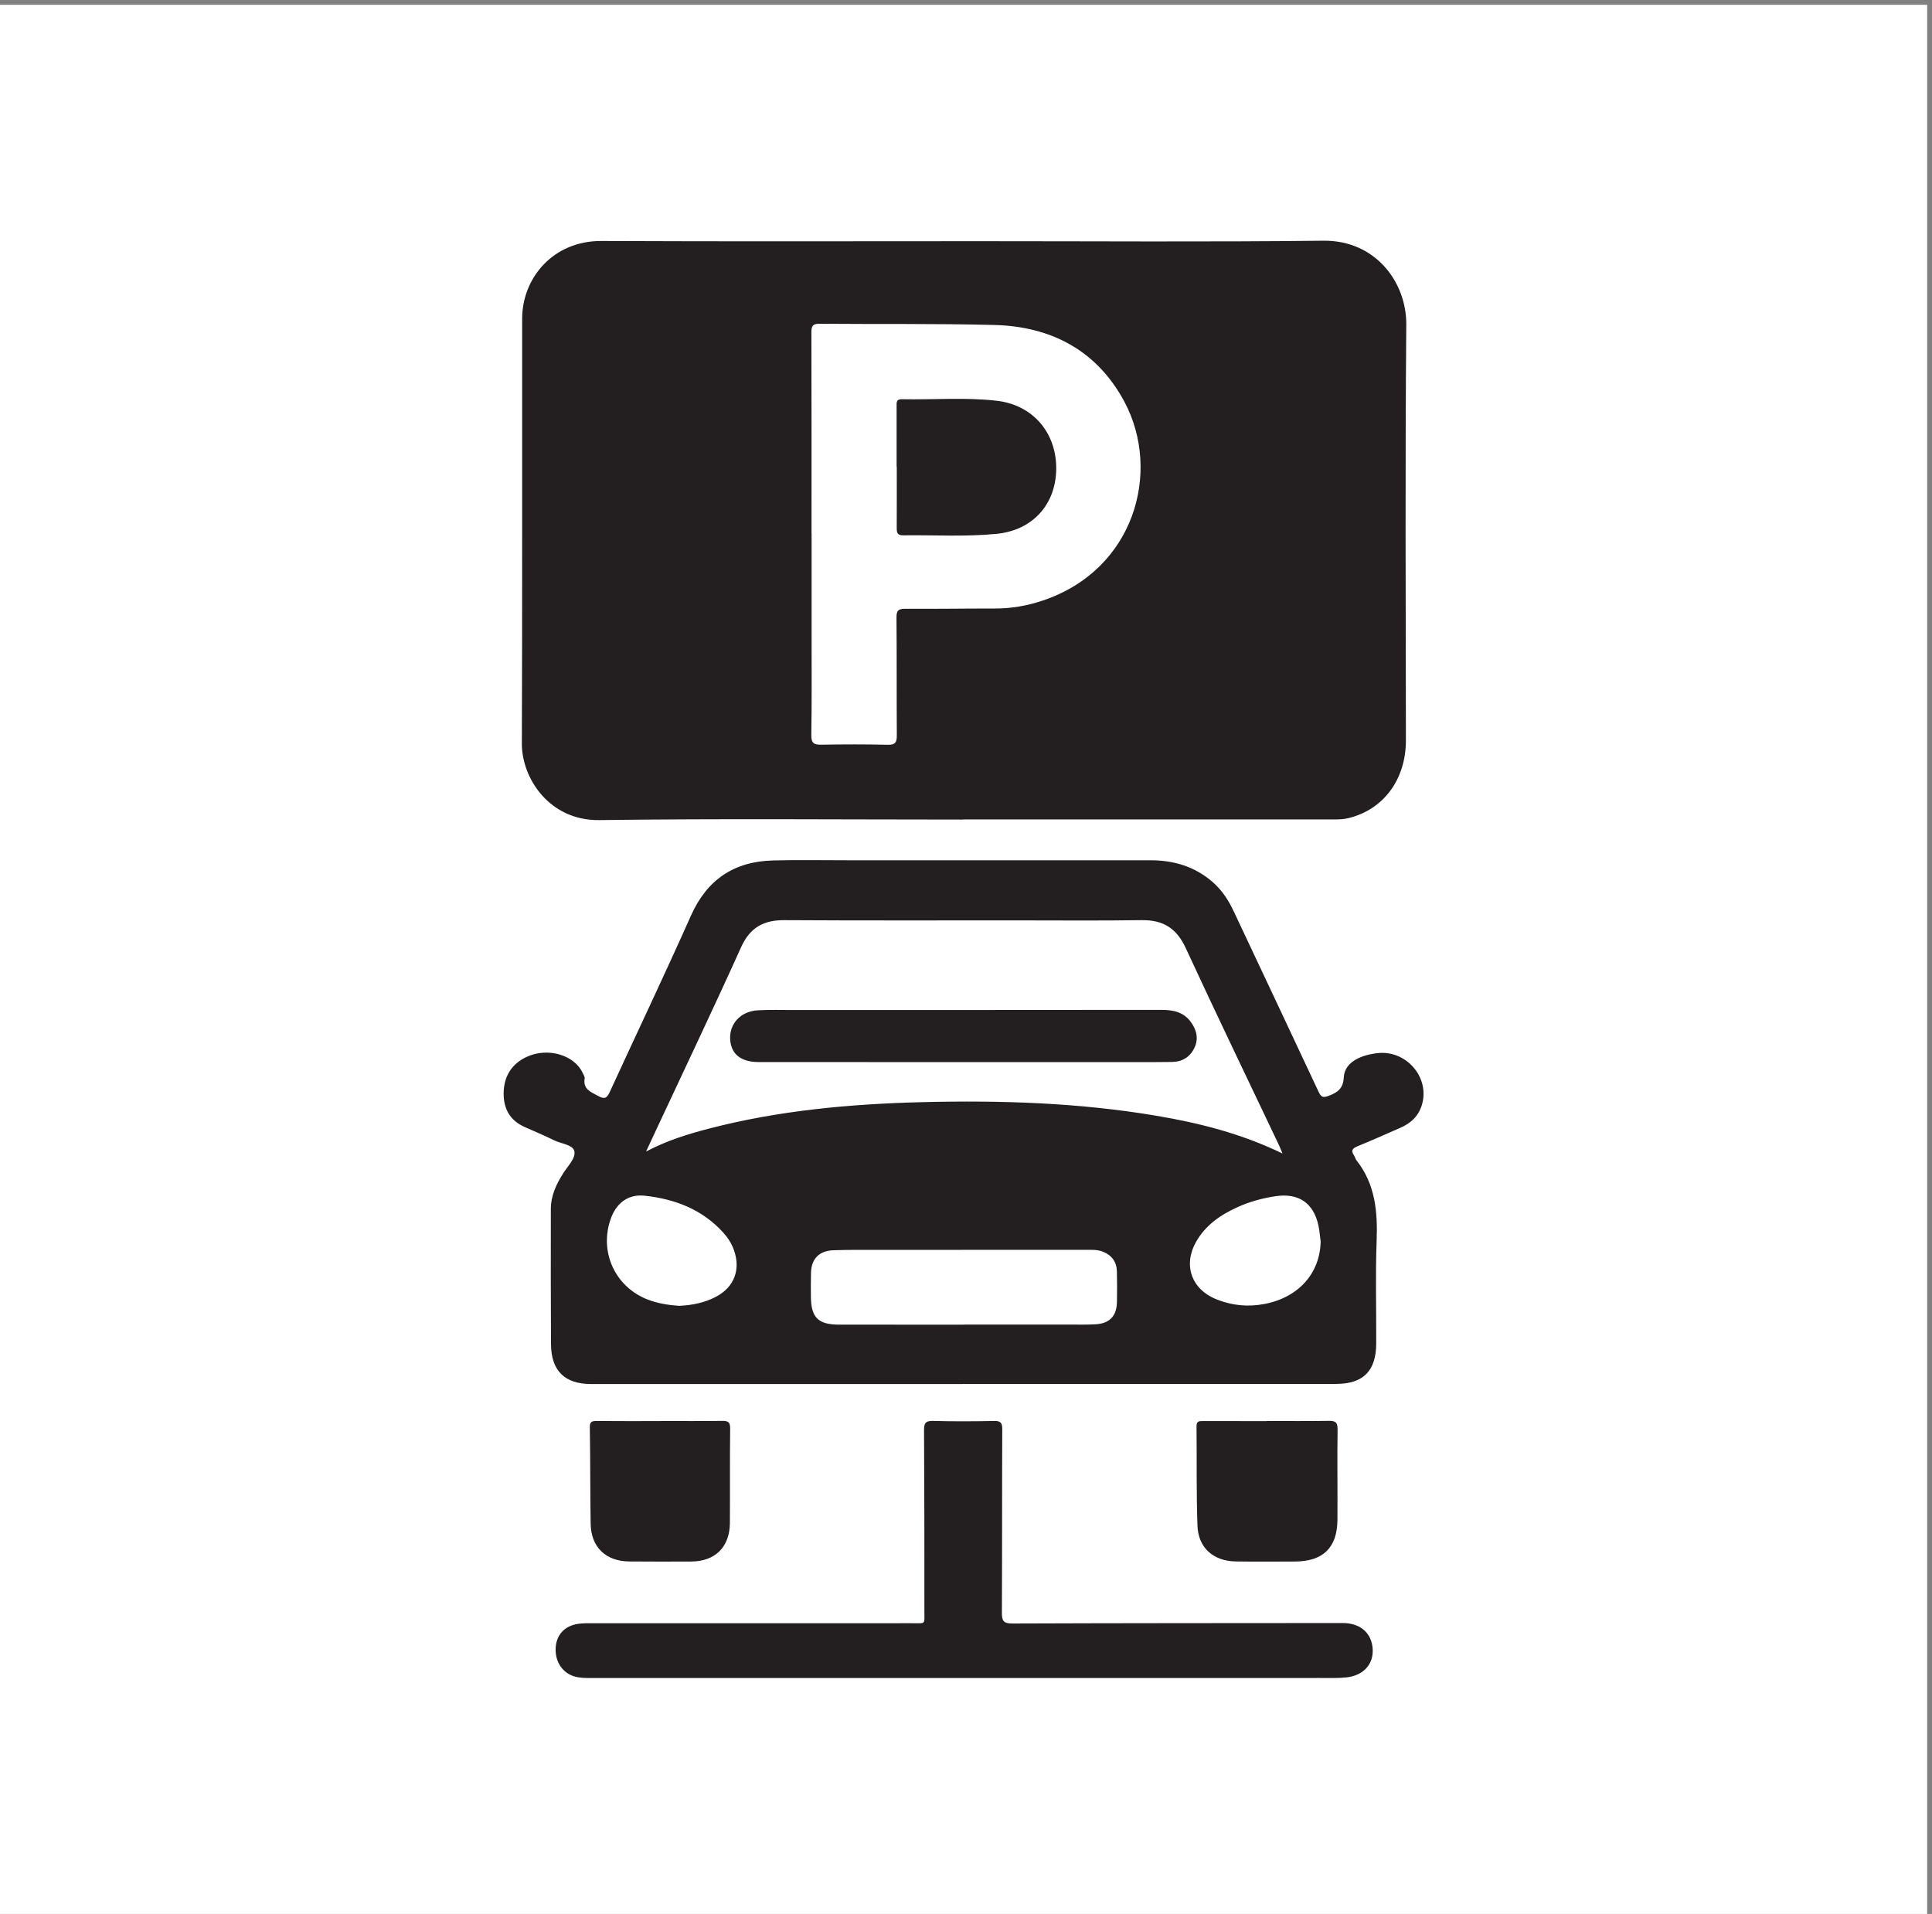
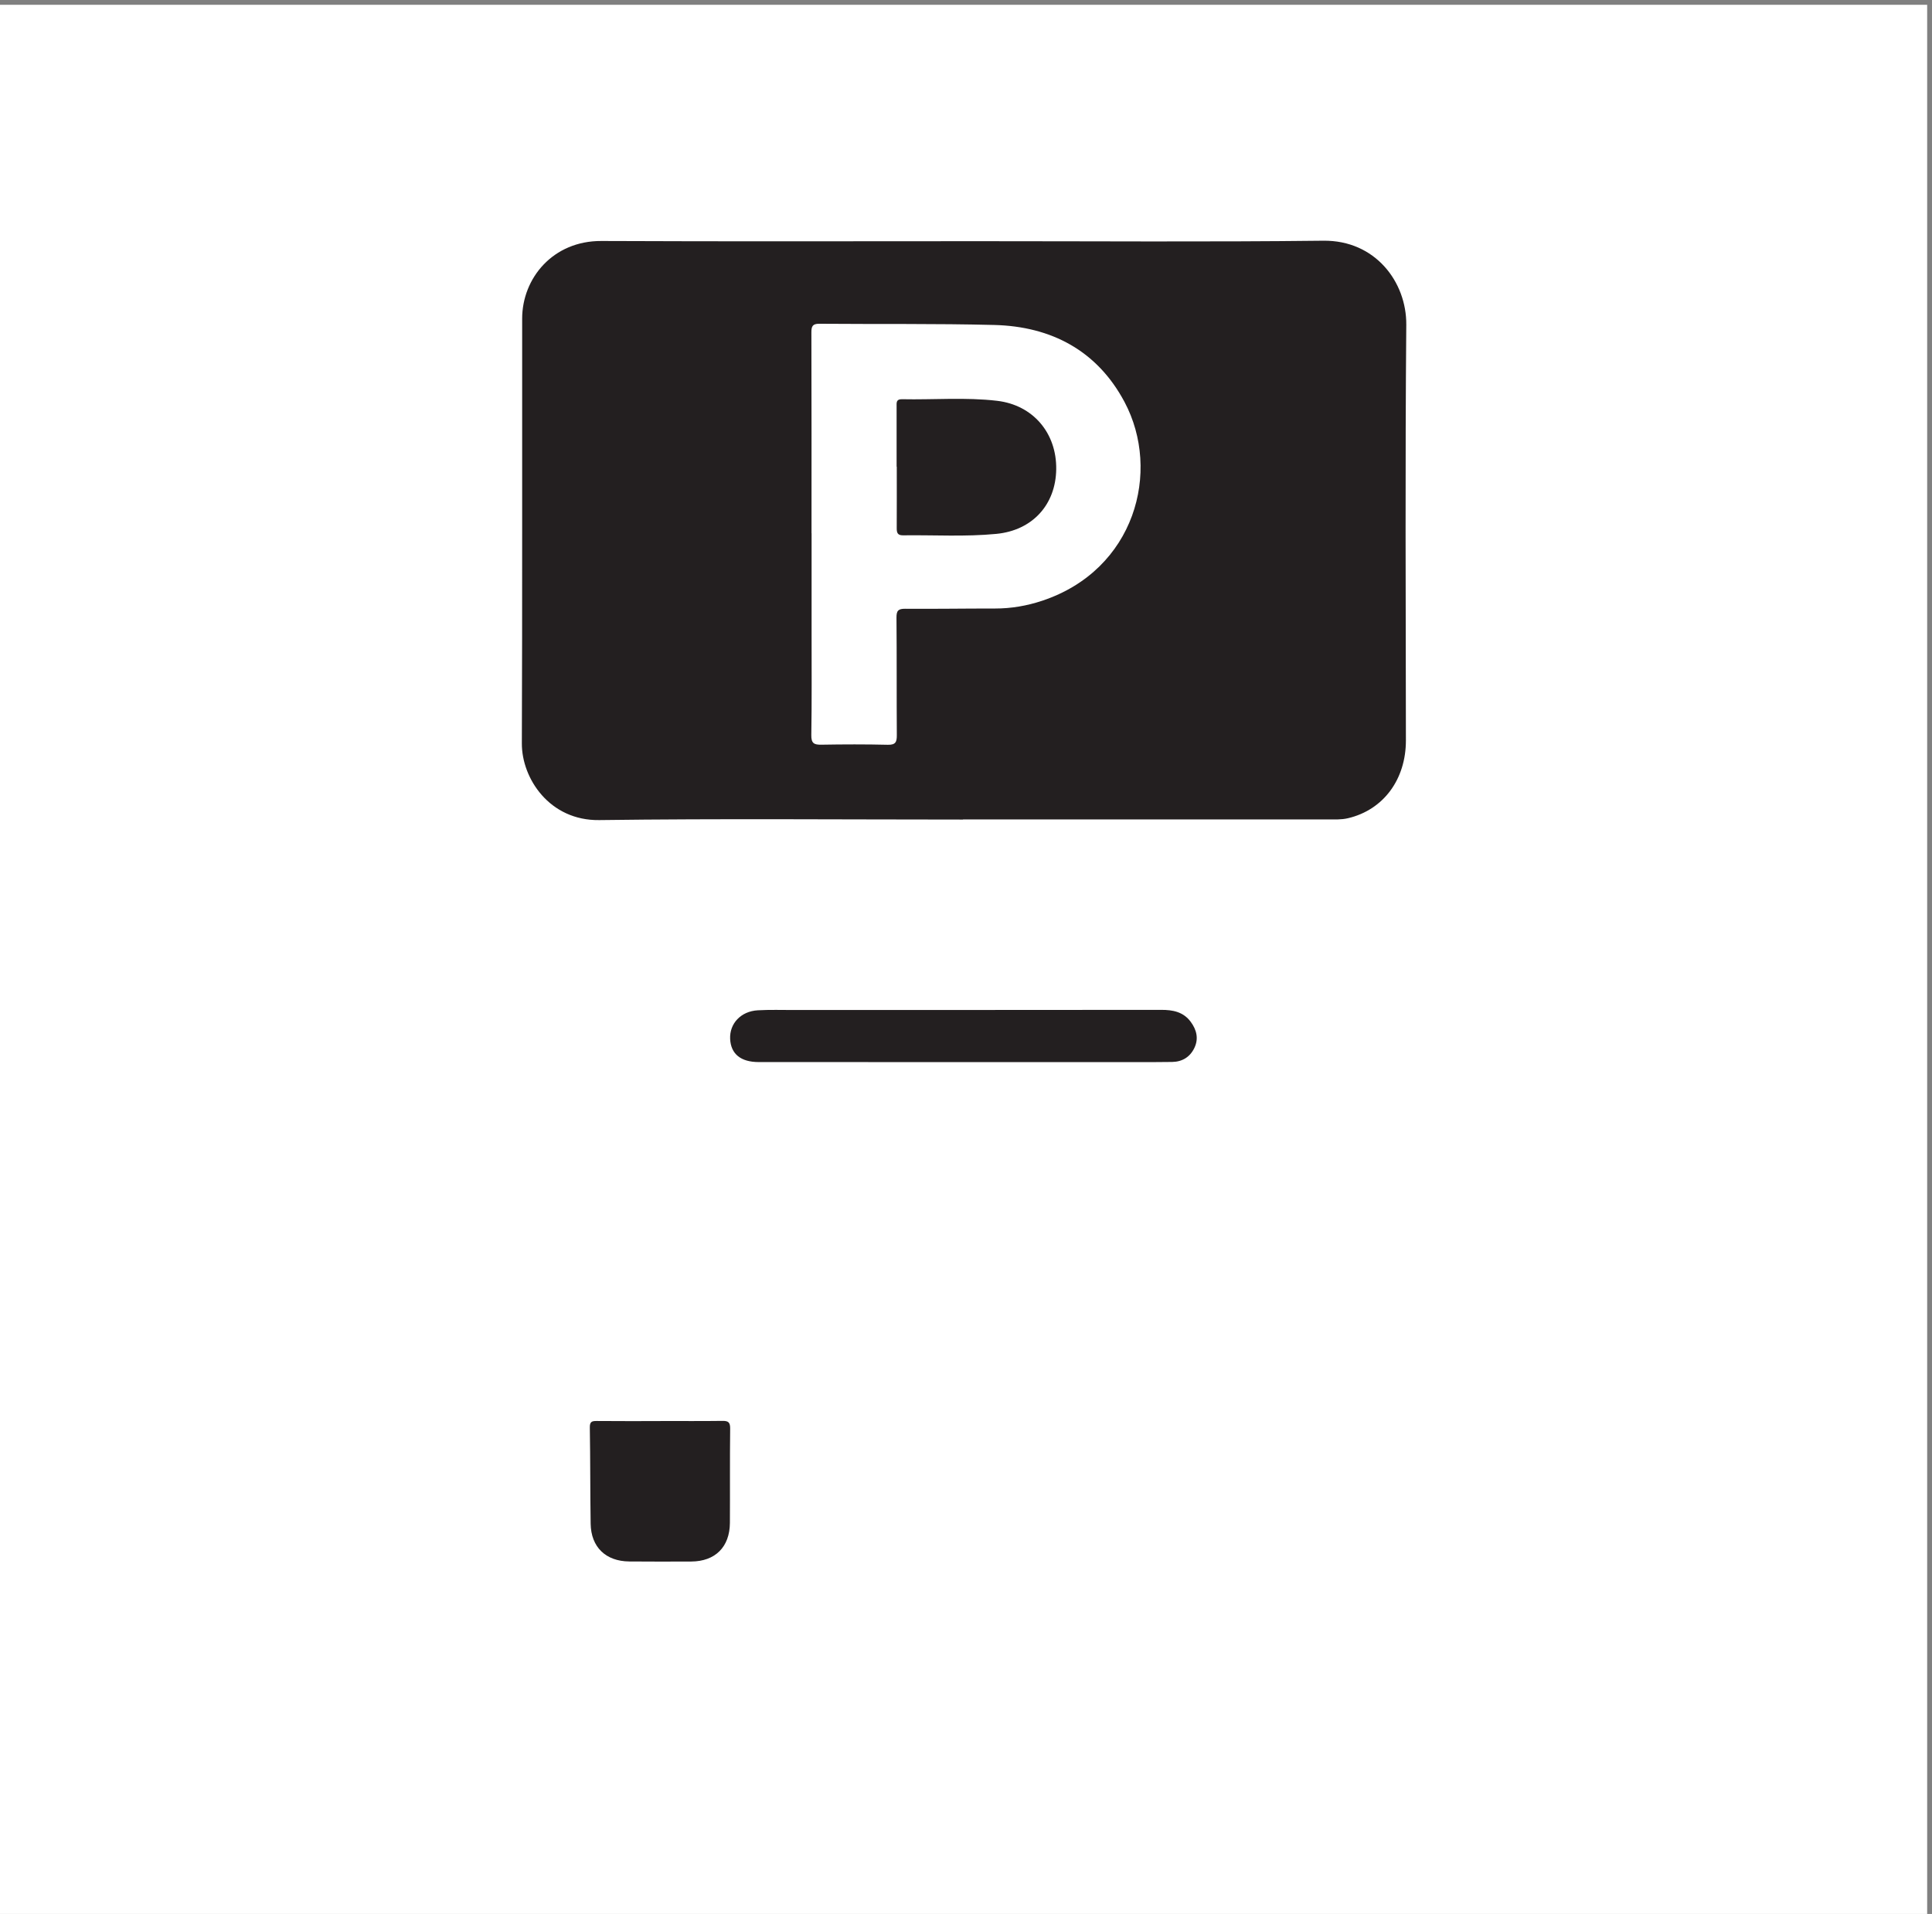
<svg xmlns="http://www.w3.org/2000/svg" xmlns:ns1="http://sodipodi.sourceforge.net/DTD/sodipodi-0.dtd" xmlns:ns2="http://www.inkscape.org/namespaces/inkscape" version="1.1" id="svg1" width="100.931" height="100" viewBox="0 0 4666.667 4623.6" ns1:docname="14931d9b-3e2d-4123-a019-39c37b85501c.eps">
  <rect x="0" y="0" width="4666.667" height="4623.6" fill="#808080" stroke="none" />
  <defs id="defs1" />
  <ns1:namedview id="namedview1" pagecolor="#ffffff" bordercolor="#000000" borderopacity="0.25" ns2:showpageshadow="2" ns2:pageopacity="0.0" ns2:pagecheckerboard="0" ns2:deskcolor="#d1d1d1">
    <ns2:page x="0" y="0" ns2:label="1" id="page1" width="4666.667" height="4623.6" margin="0" bleed="0" />
  </ns1:namedview>
  <g id="g1" ns2:groupmode="layer" ns2:label="1">
    <g id="group-R5">
      <path id="path2" d="M 0,34677 V 0 H 35000 V 34677 H 0" style="fill:#ffffff;fill-opacity:1;fill-rule:nonzero;stroke:none" transform="matrix(0.133,0,0,-0.133,0,4623.6)" />
      <path id="path3" d="m 14738.3,25077.6 c 0.4,0 0.9,0 1.3,0 0,-610.8 0.2,-1221.5 0,-1832.3 -0.2,-610.8 4.8,-1221.7 -5,-1832.3 -2.3,-147.5 46.8,-177.7 180.3,-175.4 403.3,6.9 807,8.2 1210.2,-1.4 141.2,-3.3 163.1,53 162.3,175.3 -4.8,711.6 0.3,1423.3 -6.1,2134.9 -1.1,125.5 32.2,161.3 158.5,160.3 543.4,-4.1 1087,5.1 1630.5,4.5 294.6,-0.4 580.3,49 857.9,141.4 1685.8,560.9 2164,2350.3 1495.4,3608.5 -494.9,931.3 -1327.6,1374.3 -2366.8,1400.3 -1058.5,26.6 -2117.9,13.2 -3176.9,22 -123.1,1 -144.3,-46.8 -143.9,-157.9 3.7,-1215.9 2.3,-2431.9 2.3,-3647.9 z m 2751,-5199.8 c -2202.3,0 -4404.7,19.6 -6606.6,-9.5 -904.13,-11.9 -1407.69,758.4 -1405.23,1392.5 9.96,2572.1 3.25,5144.1 5.59,7716.2 0.66,733.1 558.24,1413.8 1438.24,1409.8 2291.8,-10.2 4583.7,-3.9 6875.6,-3.7 2078.9,0.2 4158,-15.2 6236.7,8.7 943.2,10.9 1513,-750.2 1506.4,-1527.5 -21.4,-2515.8 -10.1,-5031.9 -6.9,-7547.9 0.9,-706.8 -405.8,-1262.1 -1052.5,-1414.3 -122.1,-28.8 -245.1,-21.6 -367.9,-21.6 -2207.8,-0.9 -4415.6,-0.6 -6623.4,-0.6 0,-0.7 0,-1.4 0,-2.1" style="fill:#231f20;fill-opacity:1;fill-rule:nonzero;stroke:none" transform="matrix(0.133,0,0,-0.133,0,4623.6)" />
-       <path id="path4" d="m 12331.1,11045.7 c 231.2,9.3 461,53.5 672.8,165 333.3,175.6 452.7,498.1 323,854 -43,117.8 -109.3,220.3 -192.8,312.3 -382.3,421.1 -878.1,609.3 -1426.1,668.6 -297.8,32.2 -513.2,-131.5 -615.2,-416.4 -215.8,-603 78,-1242.6 674.7,-1471.3 179.7,-68.9 366.7,-98.3 563.6,-112.2 z m 11653.6,1170.8 c -12.6,94.2 -19.4,189.5 -39,282.2 -88.4,417.6 -362.9,601.7 -784.9,537.2 -234,-35.7 -460.4,-96.9 -675.7,-193.4 -311.9,-139.8 -588.1,-327.2 -761.8,-632.9 -240.2,-422.8 -85.5,-862.6 365.4,-1044.6 282.1,-113.9 574,-142.7 873.2,-86.2 620.6,117.1 1012.9,557.2 1022.8,1137.7 z m -6476.3,-1513 c 0,0.5 0,1 0,1.5 632.7,0 1265.3,-0.2 1898,0.2 162.3,0.1 325.1,-4.4 487,4.6 258.5,14.5 386.4,148.8 391.6,405.1 3.8,184.7 3.6,369.6 -0.7,554.2 -4.1,174.3 -91.4,295 -254,359.9 -101.8,40.6 -209.2,33.5 -315,33.5 -1371.7,0.4 -2743.4,0.1 -4115.1,-0.6 -156.7,-0.1 -313.6,-0.5 -470.2,-7.1 -250.2,-10.4 -393.4,-154.1 -401,-401.4 -4.4,-145.4 -3,-291.1 -2.1,-436.7 2.2,-383.8 131.1,-512.7 514,-513 755.8,-0.5 1511.7,-0.2 2267.5,-0.2 z m 5783.2,3108.9 c -32.3,77.2 -45.8,113.8 -62.4,148.9 -566.5,1193.9 -1141.4,2383.9 -1695.2,3583.7 -166,359.7 -412.5,511.6 -800.1,505.7 -756.3,-11.4 -1512.9,-4.3 -2269.3,-4.2 -1406.5,0.1 -2812.9,-4.1 -4219.3,4.2 -379,2.3 -625.2,-134 -787.3,-493.8 -496.3,-1101.8 -1017.1,-2192.6 -1528.3,-3287.6 -61.5,-131.8 -122.8,-263.6 -196.1,-421 380.2,200.2 755,315.3 1133.7,414.1 1275.2,332.5 2577.9,450.4 3891,483 1419.3,35.2 2834.2,-10.4 4237.1,-246.5 778.9,-131.1 1542.4,-321.9 2296.2,-686.5 z M 17489.7,9625.2 c -2252.6,0 -4505.3,-0.5 -6757.9,0.4 -477.5,0.2 -722,241.7 -724.9,725.2 -4.9,818.1 -4.1,1636.2 -2.9,2454.3 0.4,244 101.6,455.5 230.2,656.7 81.2,127 225.2,267.4 196.6,393.5 -26.4,116.2 -235.8,133.4 -363.8,195.4 -176.14,85.5 -356.09,163.3 -535.53,241.9 -268.26,117.5 -387.02,331.6 -384.69,613.7 2.48,300.7 141.64,531.3 413.68,659.2 389.16,182.9 875.24,36 1024.14,-294.9 13.8,-30.5 38.4,-65.1 33.6,-93.7 -32.9,-197.7 109.6,-244.8 244,-318.8 113.5,-62.5 158.1,-45.3 210.3,68.4 490.4,1068.4 997.1,2129.5 1474.8,3203.5 292.8,658.3 784.2,986.4 1490,1005.2 442.4,11.8 885.3,3.5 1328,3.5 1843.6,0.1 3687.2,0 5530.8,-0.3 423.2,-0.1 806.4,-114.4 1130,-397.9 167.3,-146.7 285.1,-327.5 379.2,-527.9 513.9,-1094.2 1031.6,-2186.6 1543.3,-3281.9 47.1,-100.8 83.9,-108.2 186.2,-68.9 163.9,62.9 258.8,132.4 270.1,335.8 13.6,245.1 253.4,393.9 603.1,436.9 525,64.6 959.9,-430.8 818.1,-930.4 -59.9,-211.2 -203.2,-342.3 -397.6,-426.8 -256.7,-111.5 -512,-226.6 -771.1,-332.1 -92.6,-37.6 -129.5,-76.7 -66.3,-168.1 18.8,-27.3 24.8,-64 45.1,-89.7 341.4,-432.7 384.9,-932.5 365.2,-1461.1 -23.2,-621.2 -4.4,-1243.9 -7.5,-1865.9 -2.5,-497.6 -234.9,-732.7 -729.4,-733 -2258.2,-1.6 -4516.5,-0.7 -6774.8,-0.7 0,-0.5 0,-1 0,-1.5" style="fill:#231f20;fill-opacity:1;fill-rule:nonzero;stroke:none" transform="matrix(0.133,0,0,-0.133,0,4623.6)" />
-       <path id="path5" d="m 17506.8,4285.6 c -2252.5,-0.1 -4505,-0.1 -6757.5,-0.2 -106.5,0 -213,-1.9 -316.8,28.8 -213.6,63.2 -347.7,259.5 -341.5,501.5 5.7,228 136.3,394 359.6,444.4 75.4,17.1 155.3,20.2 233.1,20.2 1961.1,0.6 3922.3,-1 5883.4,0.3 253,0.2 220.9,-30.2 221,226.2 0.4,1092.6 0.1,2185.3 -6.2,3277.9 -0.7,128.4 26.4,174.2 164.2,170.5 369.6,-10 739.7,-7.8 1109.3,-0.7 119.2,2.3 147.4,-35.6 146.9,-151.8 -4.9,-1109.4 -1.1,-2218.9 -6.6,-3328.3 -0.7,-144.1 24,-199.5 187.7,-198.9 2000.3,7.7 4000.6,6.7 6001,8.6 318,0.3 526.4,-177.5 545.2,-469.3 18,-278.5 -168.3,-486.4 -480.7,-518.4 -155.5,-15.9 -313.4,-10.3 -470.3,-10.4 -2157.2,-0.5 -4314.5,-0.3 -6471.8,-0.4" style="fill:#231f20;fill-opacity:1;fill-rule:nonzero;stroke:none" transform="matrix(0.133,0,0,-0.133,0,4623.6)" />
-       <path id="path6" d="m 23005.3,8954 c 374.8,0 749.7,-3.9 1124.4,2.4 117.9,1.9 164.3,-21.1 162.4,-154.4 -7.9,-548.1 1.4,-1096.4 -2.6,-1644.6 -3.7,-505.6 -262.7,-755.1 -773.2,-756.1 -358,-0.8 -716.1,-4.2 -1074.1,1.3 -402.8,6.2 -679.4,245.7 -694.2,645.1 -22.3,603.4 -10.6,1208 -17.3,1812.1 -1,94 49.7,92.8 116.6,92.6 386,-1.4 772,-0.7 1158,-0.7 0,0.8 0,1.5 0,2.3" style="fill:#231f20;fill-opacity:1;fill-rule:nonzero;stroke:none" transform="matrix(0.133,0,0,-0.133,0,4623.6)" />
      <path id="path7" d="m 11993.7,8953.8 c 375.1,0 750.2,-3.1 1125.2,1.9 105.8,1.5 143.2,-24 141.8,-139.1 -6.9,-571 -1.2,-1142.1 -4.7,-1713.1 -2.8,-438.2 -266.1,-699.9 -701.8,-702.2 -375.1,-2 -750.2,-1.8 -1125.3,1 -427.9,3.3 -695.4,260.9 -701.9,686.3 -8.9,582.1 -5.4,1164.4 -14.9,1746.5 -1.7,102.6 33,119.7 122.7,118.9 386.3,-3.8 772.6,-1.6 1158.9,-1.6 0,0.4 0,0.9 0,1.4" style="fill:#231f20;fill-opacity:1;fill-rule:nonzero;stroke:none" transform="matrix(0.133,0,0,-0.133,0,4623.6)" />
      <path id="path8" d="m 16283.7,26288.1 c 0,364 0.2,728.1 -0.2,1092.2 -0.1,68.4 -10.6,134.6 96.8,132.4 576.3,-12.2 1154.4,38.7 1728.7,-28.9 652.4,-76.7 1082.8,-585.8 1073.4,-1243.9 -9.1,-641.8 -430.4,-1109.2 -1086.8,-1173 -563.5,-54.7 -1130.6,-18.8 -1696,-26.3 -106.7,-1.4 -114.3,56.7 -113.8,138.5 1.9,369.7 0.8,739.3 0.8,1109 -1,0 -1.9,0 -2.9,0" style="fill:#231f20;fill-opacity:1;fill-rule:nonzero;stroke:none" transform="matrix(0.133,0,0,-0.133,0,4623.6)" />
      <path id="path9" d="m 17475.1,15472.4 c -1232.5,0.2 -2465,-0.5 -3697.4,0.7 -325.4,0.3 -504.5,148.5 -517.3,419.7 -13.1,279.7 194.5,503 501.7,520.6 217.8,12.5 436.8,5.2 655.3,5.3 2224,0.7 4448.1,0.3 6672.1,2.7 211.3,0.3 401.3,-35.7 535.6,-217.1 107.5,-145.4 146.8,-305 67.3,-472.6 -78.3,-165.3 -219,-253 -402.4,-256.5 -257.6,-4.9 -515.3,-2.8 -773,-2.9 -1014,-0.2 -2028,-0.1 -3041.9,0.1" style="fill:#231f20;fill-opacity:1;fill-rule:nonzero;stroke:none" transform="matrix(0.133,0,0,-0.133,0,4623.6)" />
    </g>
  </g>
</svg>